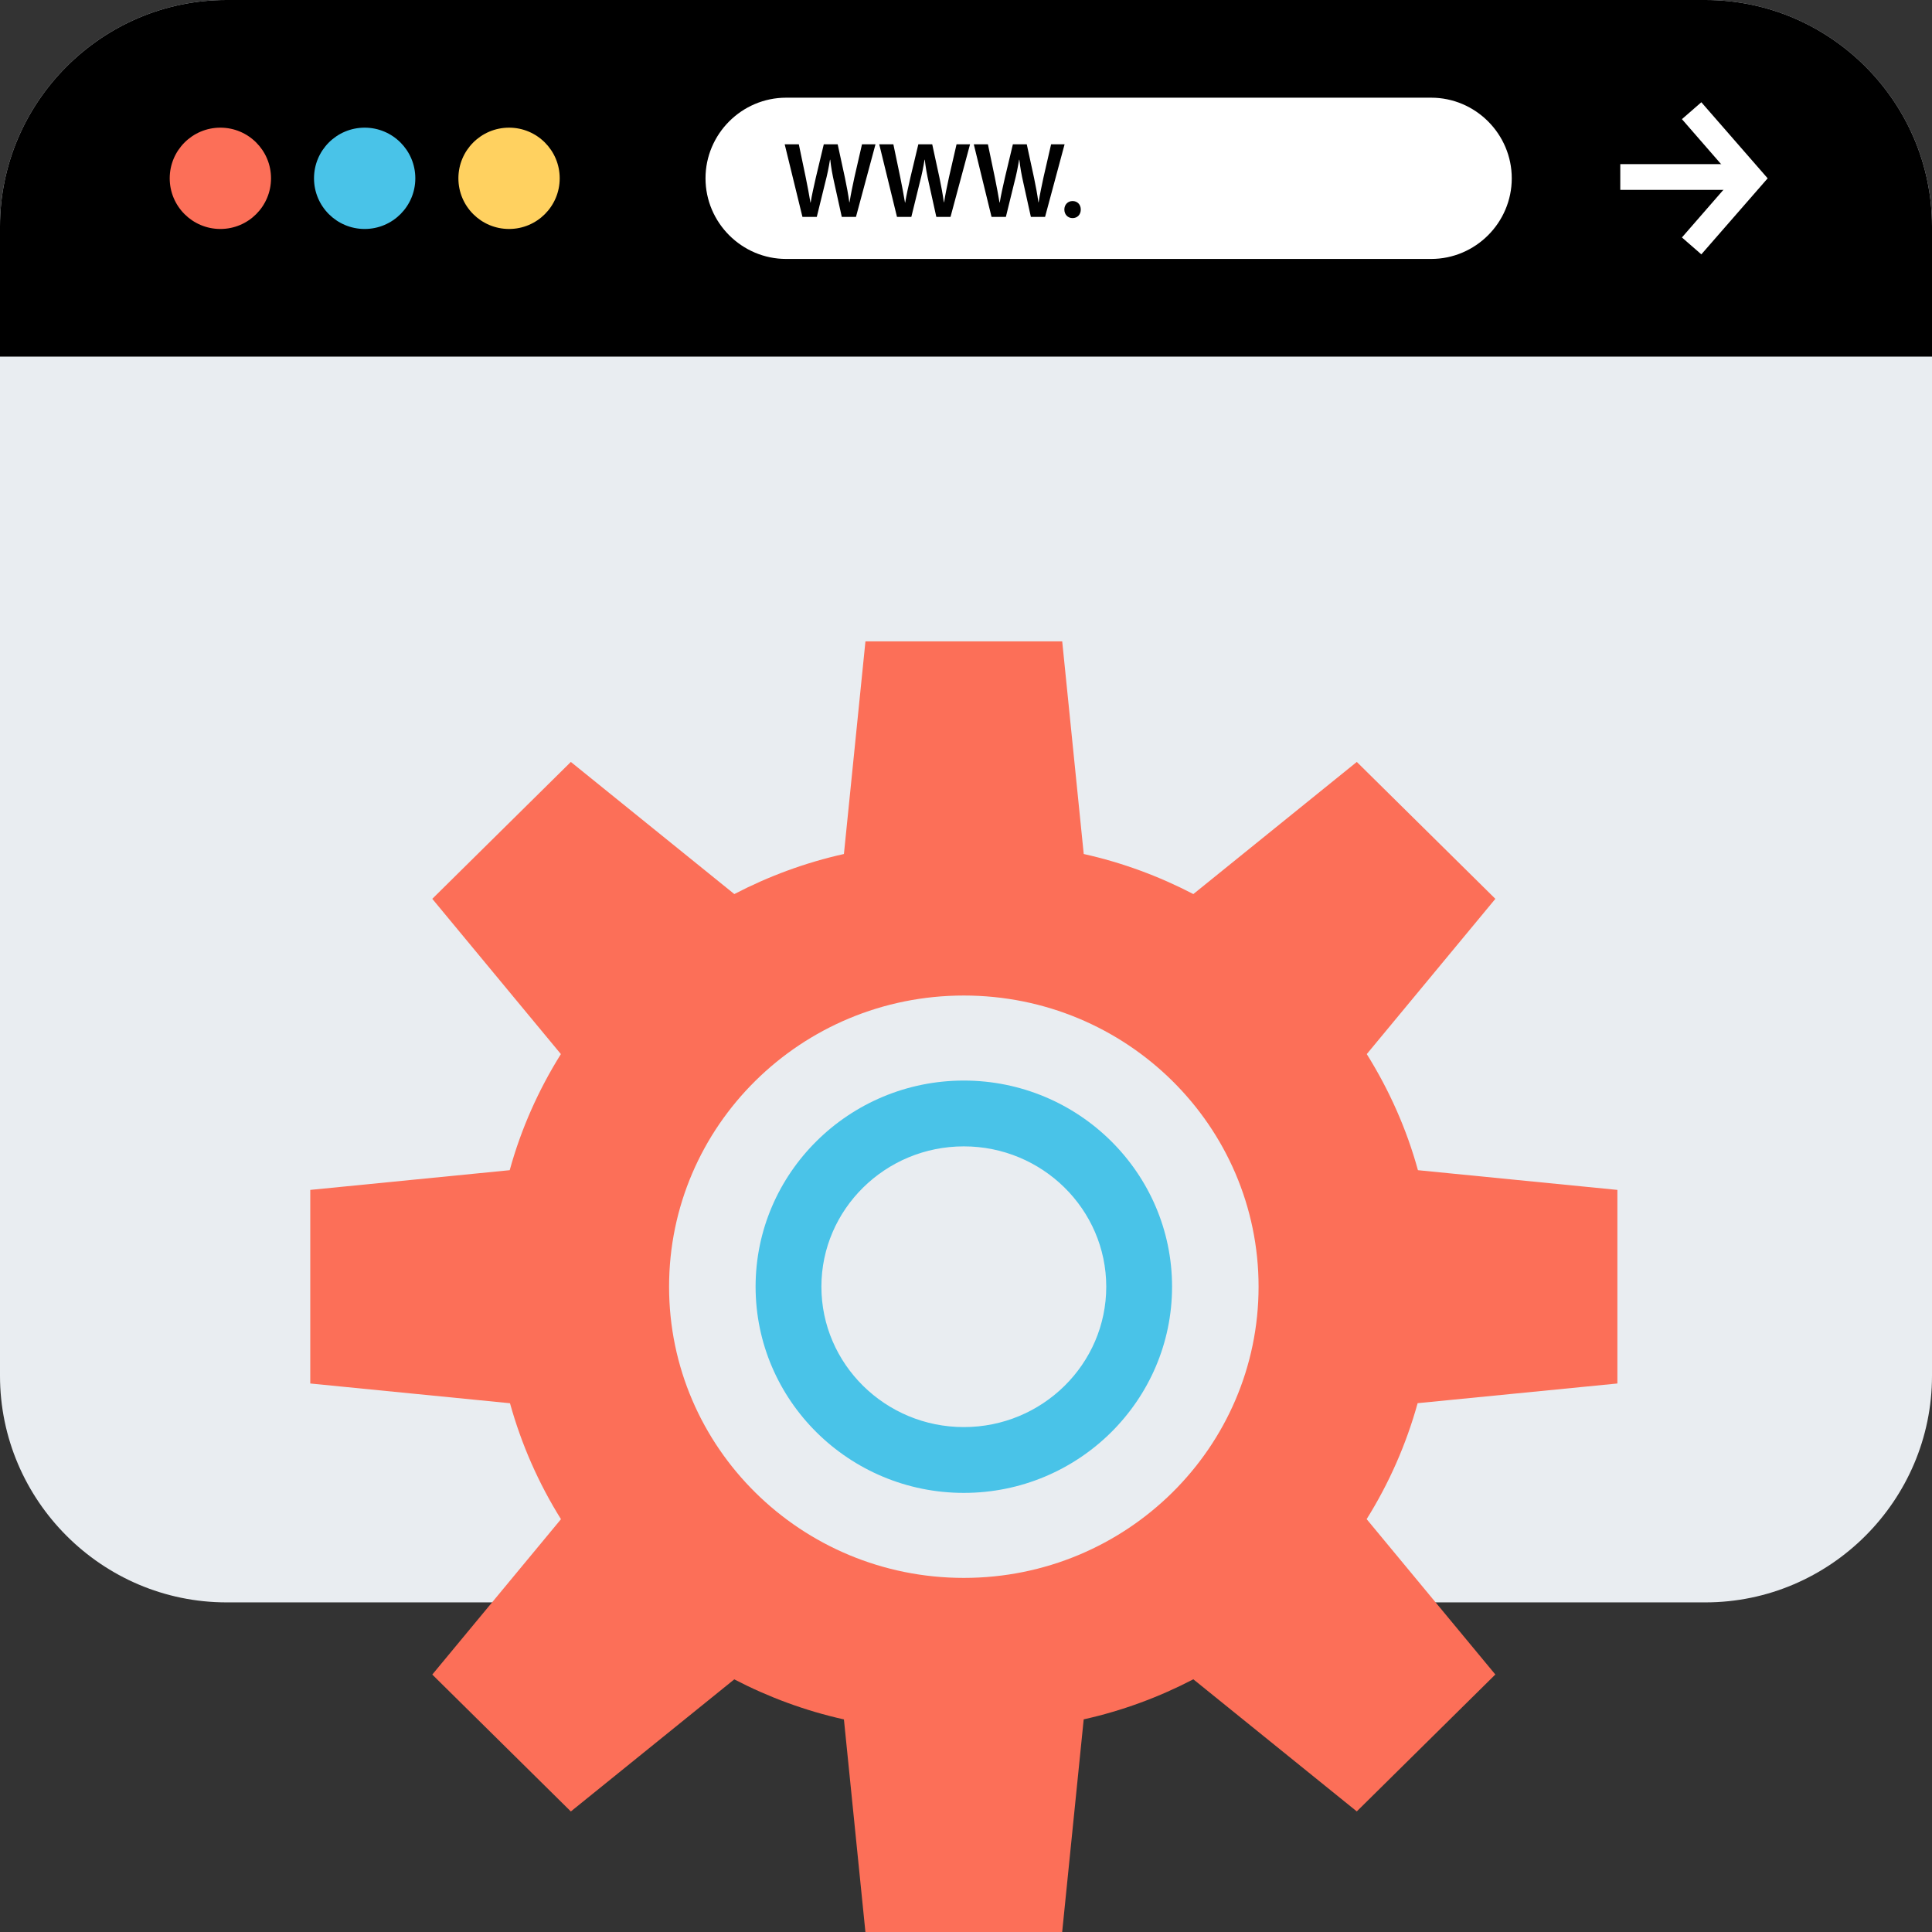
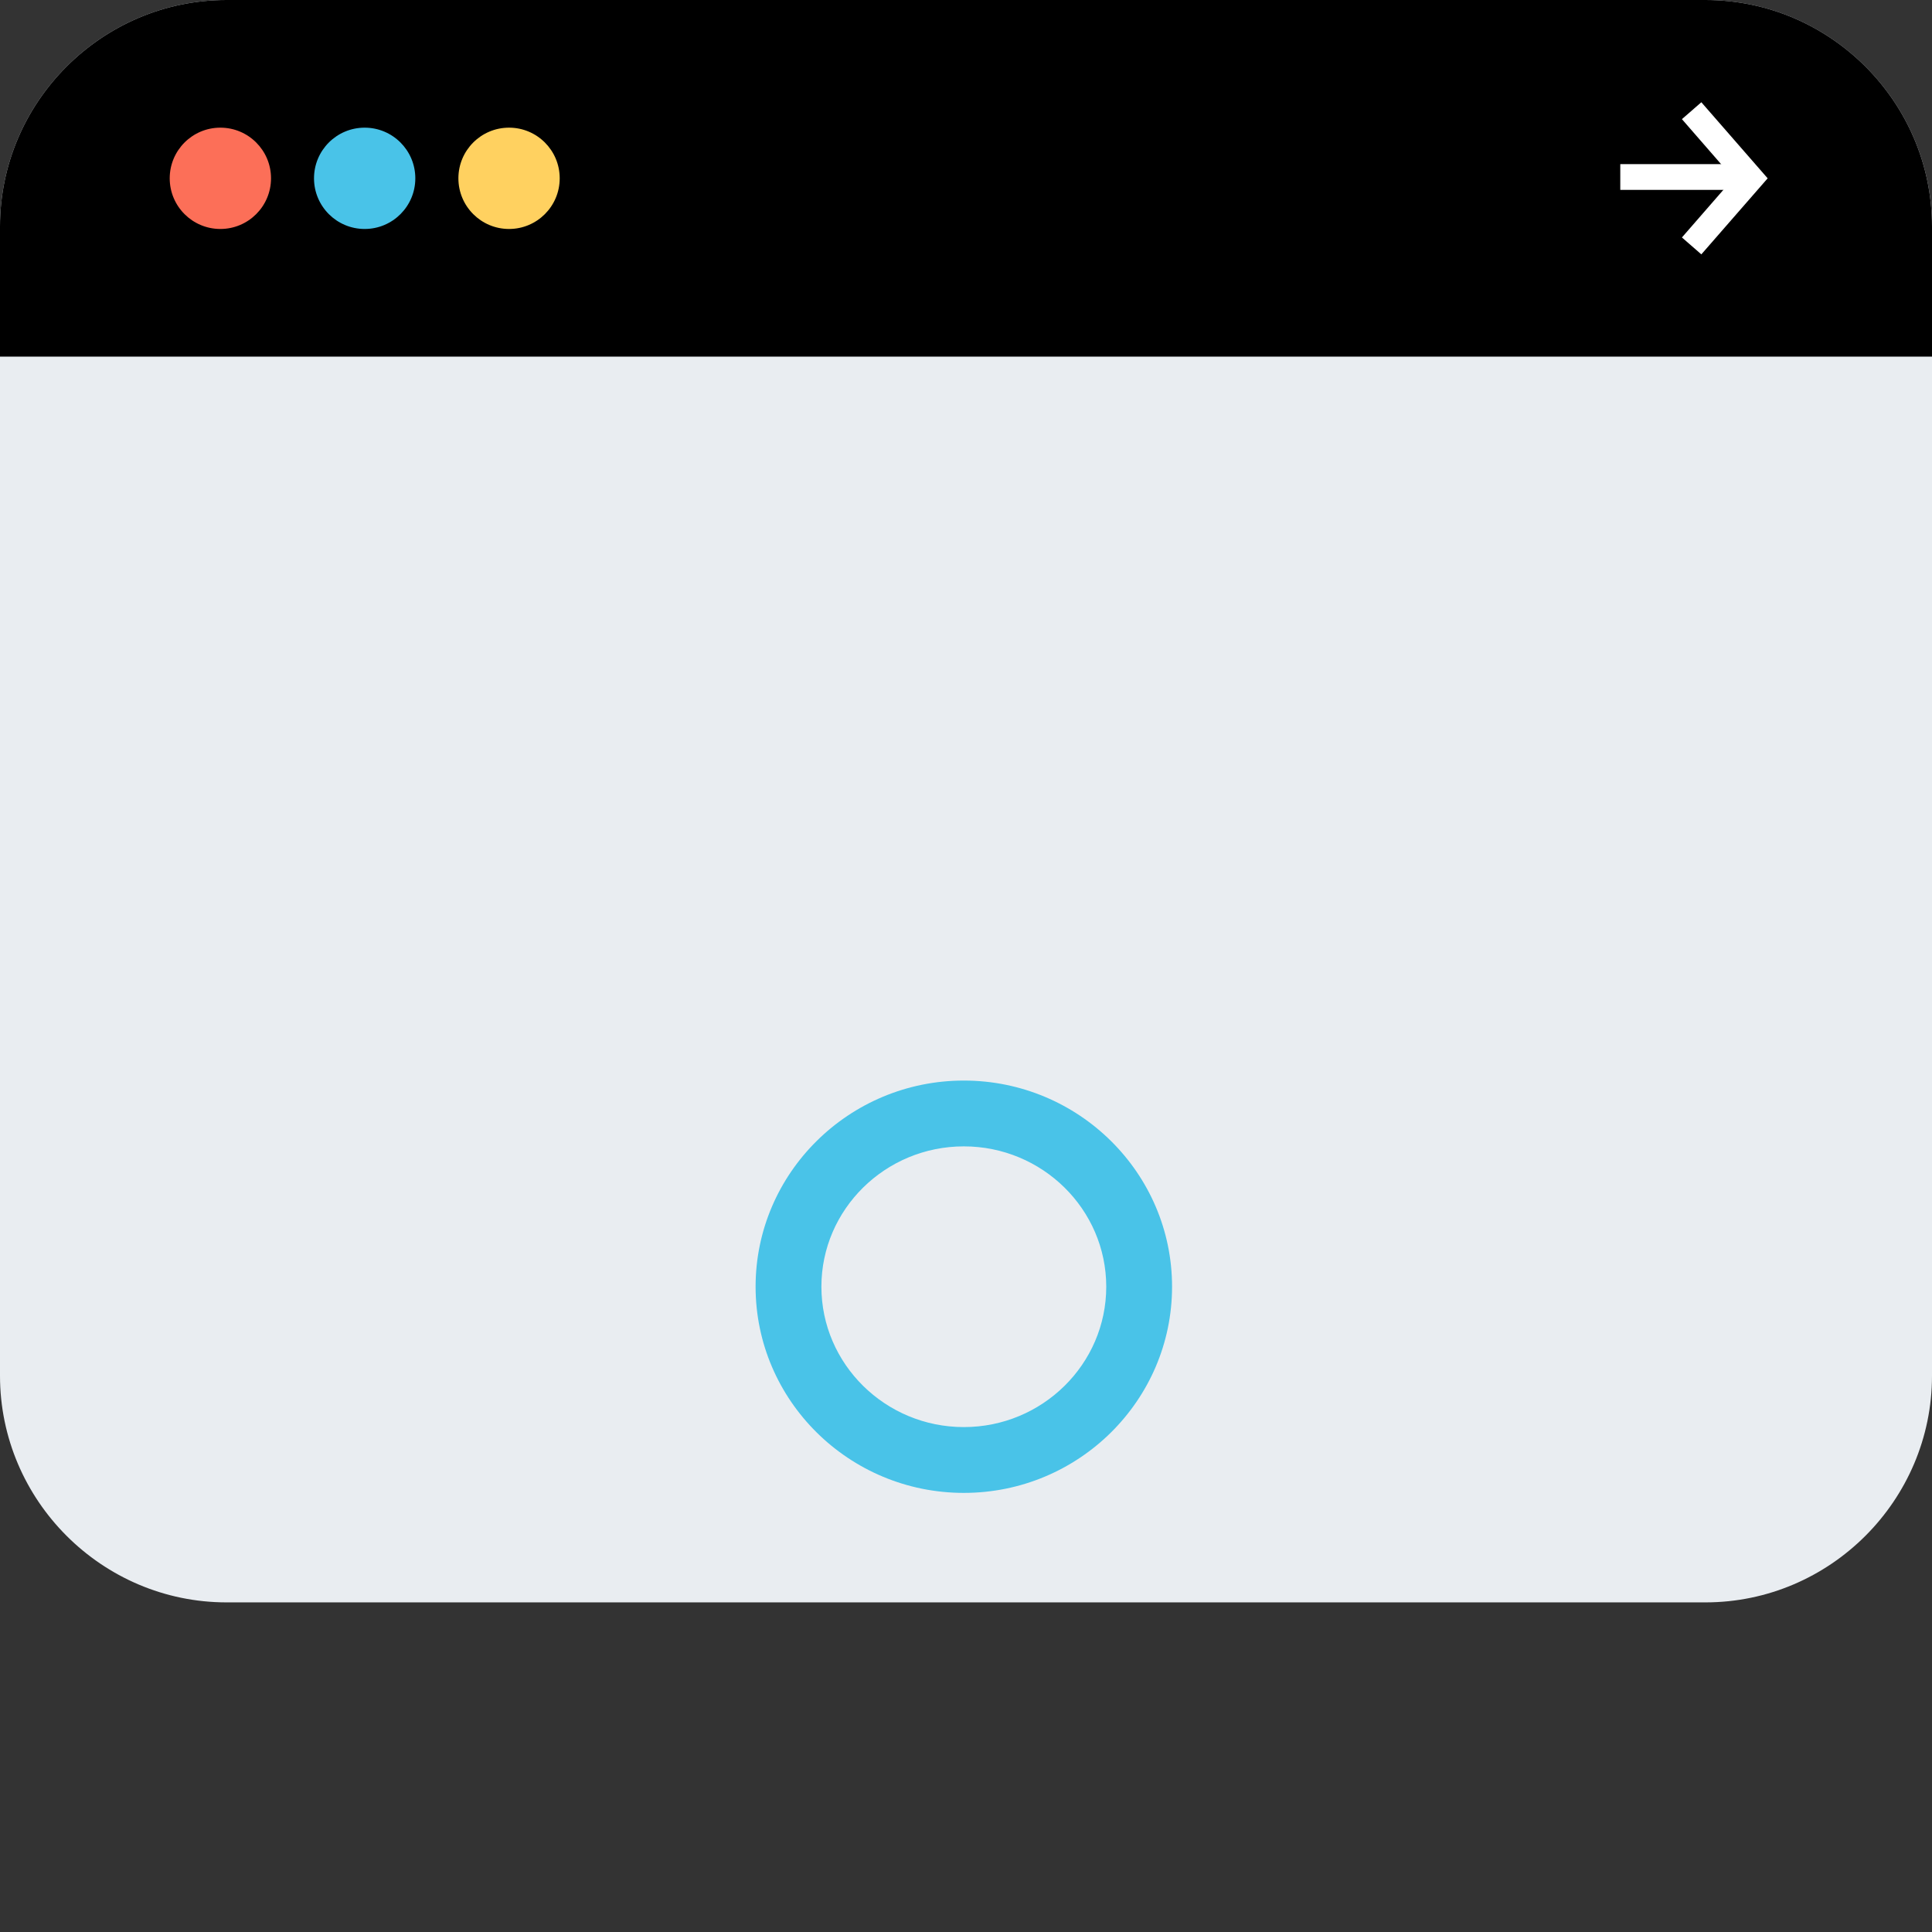
<svg xmlns="http://www.w3.org/2000/svg" version="1.1" id="Layer_1" viewBox="0 0 512 512" xml:space="preserve">
  <rect x="0" y="0" width="512" height="512" fill="#333333" stroke="none" />
  <path style="fill:#E9EDF1;" d="M451.952,424.648H60.048C27.024,424.648,0,397.624,0,364.592V60.048C0,27.024,27.024,0,60.048,0  h391.896C484.976,0,512,27.024,512,60.048v304.544C512,397.624,484.976,424.648,451.952,424.648z" />
  <path d="M512,94.512V60.056C512,27.024,484.976,0,451.952,0H60.048C27.024,0,0,27.024,0,60.056v34.456H512z" />
  <circle style="fill:#FC6F58;" cx="58.4" cy="47.256" r="13.424" />
  <circle style="fill:#49C3E8;" cx="96.64" cy="47.256" r="13.424" />
  <circle style="fill:#FFD160;" cx="134.904" cy="47.256" r="13.424" />
  <g>
    <rect x="429.392" y="43.496" style="fill:#FFFFFF;" width="30.416" height="6.824" />
    <polygon style="fill:#FFFFFF;" points="450.872,67.408 445.728,62.928 459.376,47.256 445.728,31.576 450.872,27.096    468.448,47.256  " />
-     <path style="fill:#FFFFFF;" d="M379.264,68.624H208.336c-11.752,0-21.368-9.616-21.368-21.368l0,0   c0-11.752,9.616-21.368,21.368-21.368h170.928c11.752,0,21.368,9.616,21.368,21.368l0,0   C400.632,59.008,391.016,68.624,379.264,68.624z" />
  </g>
-   <path d="M212.656,57.48l-4.704-19.24h3.744l1.824,8.736c0.48,2.344,0.936,4.8,1.256,6.704h0.056c0.32-2.024,0.856-4.304,1.4-6.736  l2.08-8.704h3.68l1.92,8.856c0.48,2.28,0.88,4.424,1.16,6.504h0.064c0.336-2.12,0.8-4.304,1.304-6.656l2-8.704h3.576l-5.176,19.24  h-3.76l-2-9.056c-0.496-2.184-0.824-4.016-1.056-6.104h-0.064c-0.336,2.056-0.704,3.92-1.28,6.104l-2.224,9.056  C216.456,57.48,212.656,57.48,212.656,57.48z" />
  <path d="M237.712,57.48l-4.704-19.24h3.744l1.824,8.736c0.48,2.344,0.936,4.8,1.256,6.704h0.056c0.32-2.024,0.856-4.304,1.4-6.736  l2.08-8.704h3.68l1.92,8.856c0.48,2.28,0.88,4.424,1.16,6.504h0.064c0.336-2.12,0.8-4.304,1.304-6.656l2-8.704h3.576l-5.176,19.24  h-3.76l-2-9.056c-0.496-2.184-0.824-4.016-1.056-6.104h-0.064c-0.336,2.056-0.704,3.92-1.28,6.104l-2.224,9.056  C241.512,57.48,237.712,57.48,237.712,57.48z" />
  <path d="M262.768,57.48l-4.704-19.24h3.744l1.824,8.736c0.48,2.344,0.936,4.8,1.256,6.704h0.056c0.32-2.024,0.856-4.304,1.4-6.736  l2.08-8.704h3.68l1.92,8.856c0.48,2.28,0.88,4.424,1.16,6.504h0.064c0.336-2.12,0.8-4.304,1.304-6.656l2-8.704h3.576l-5.176,19.24  h-3.76l-2-9.056c-0.496-2.184-0.824-4.016-1.056-6.104h-0.064c-0.336,2.056-0.704,3.92-1.28,6.104l-2.224,9.056  C266.568,57.48,262.768,57.48,262.768,57.48z" />
  <path d="M282.064,55.536c0-1.304,0.92-2.256,2.176-2.256c1.28,0,2.176,0.92,2.176,2.256c0,1.296-0.864,2.264-2.176,2.264  C282.96,57.8,282.064,56.824,282.064,55.536z" />
-   <path style="fill:#FC6F58;" d="M428.624,366.64v-51.304l-52.856-5.224c-3.024-10.984-7.648-21.304-13.56-30.768l34.08-41.144  l-36.72-36.28l-43.32,35.016c-9.064-4.712-18.792-8.336-29.048-10.616l-5.704-56.352h-25.968h-0.216h-25.96l-5.704,56.352  c-10.256,2.28-19.984,5.904-29.048,10.616l-43.32-35.016l-36.72,36.28l34.08,41.144c-5.912,9.456-10.544,19.776-13.56,30.768  l-52.856,5.224v51.304l52.928,5.232c3.04,10.952,7.608,21.28,13.512,30.728l-34.104,41.176l36.72,36.28l43.312-35.008  c9.064,4.712,18.8,8.328,29.056,10.616L229.344,512h25.96h0.216h25.968l5.704-56.352c10.256-2.28,19.992-5.904,29.056-10.616  l43.312,35.008l36.72-36.28l-34.104-41.176c5.904-9.44,10.472-19.776,13.512-30.728L428.624,366.64z M255.424,418.16  c-43.136,0-78.112-34.552-78.112-77.168s34.968-77.168,78.112-77.168c43.136,0,78.112,34.552,78.112,77.168  C333.528,383.608,298.56,418.16,255.424,418.16z" />
  <path style="fill:#49C3E8;" d="M255.424,395.632c-30.432,0-55.184-24.512-55.184-54.648c0-30.112,24.752-54.624,55.184-54.624  s55.184,24.512,55.184,54.624C310.608,371.12,285.856,395.632,255.424,395.632z M255.424,303.8  c-20.808,0-37.744,16.688-37.744,37.184c0,20.512,16.936,37.208,37.744,37.208s37.744-16.688,37.744-37.208  C293.16,320.488,276.232,303.8,255.424,303.8z" />
</svg>